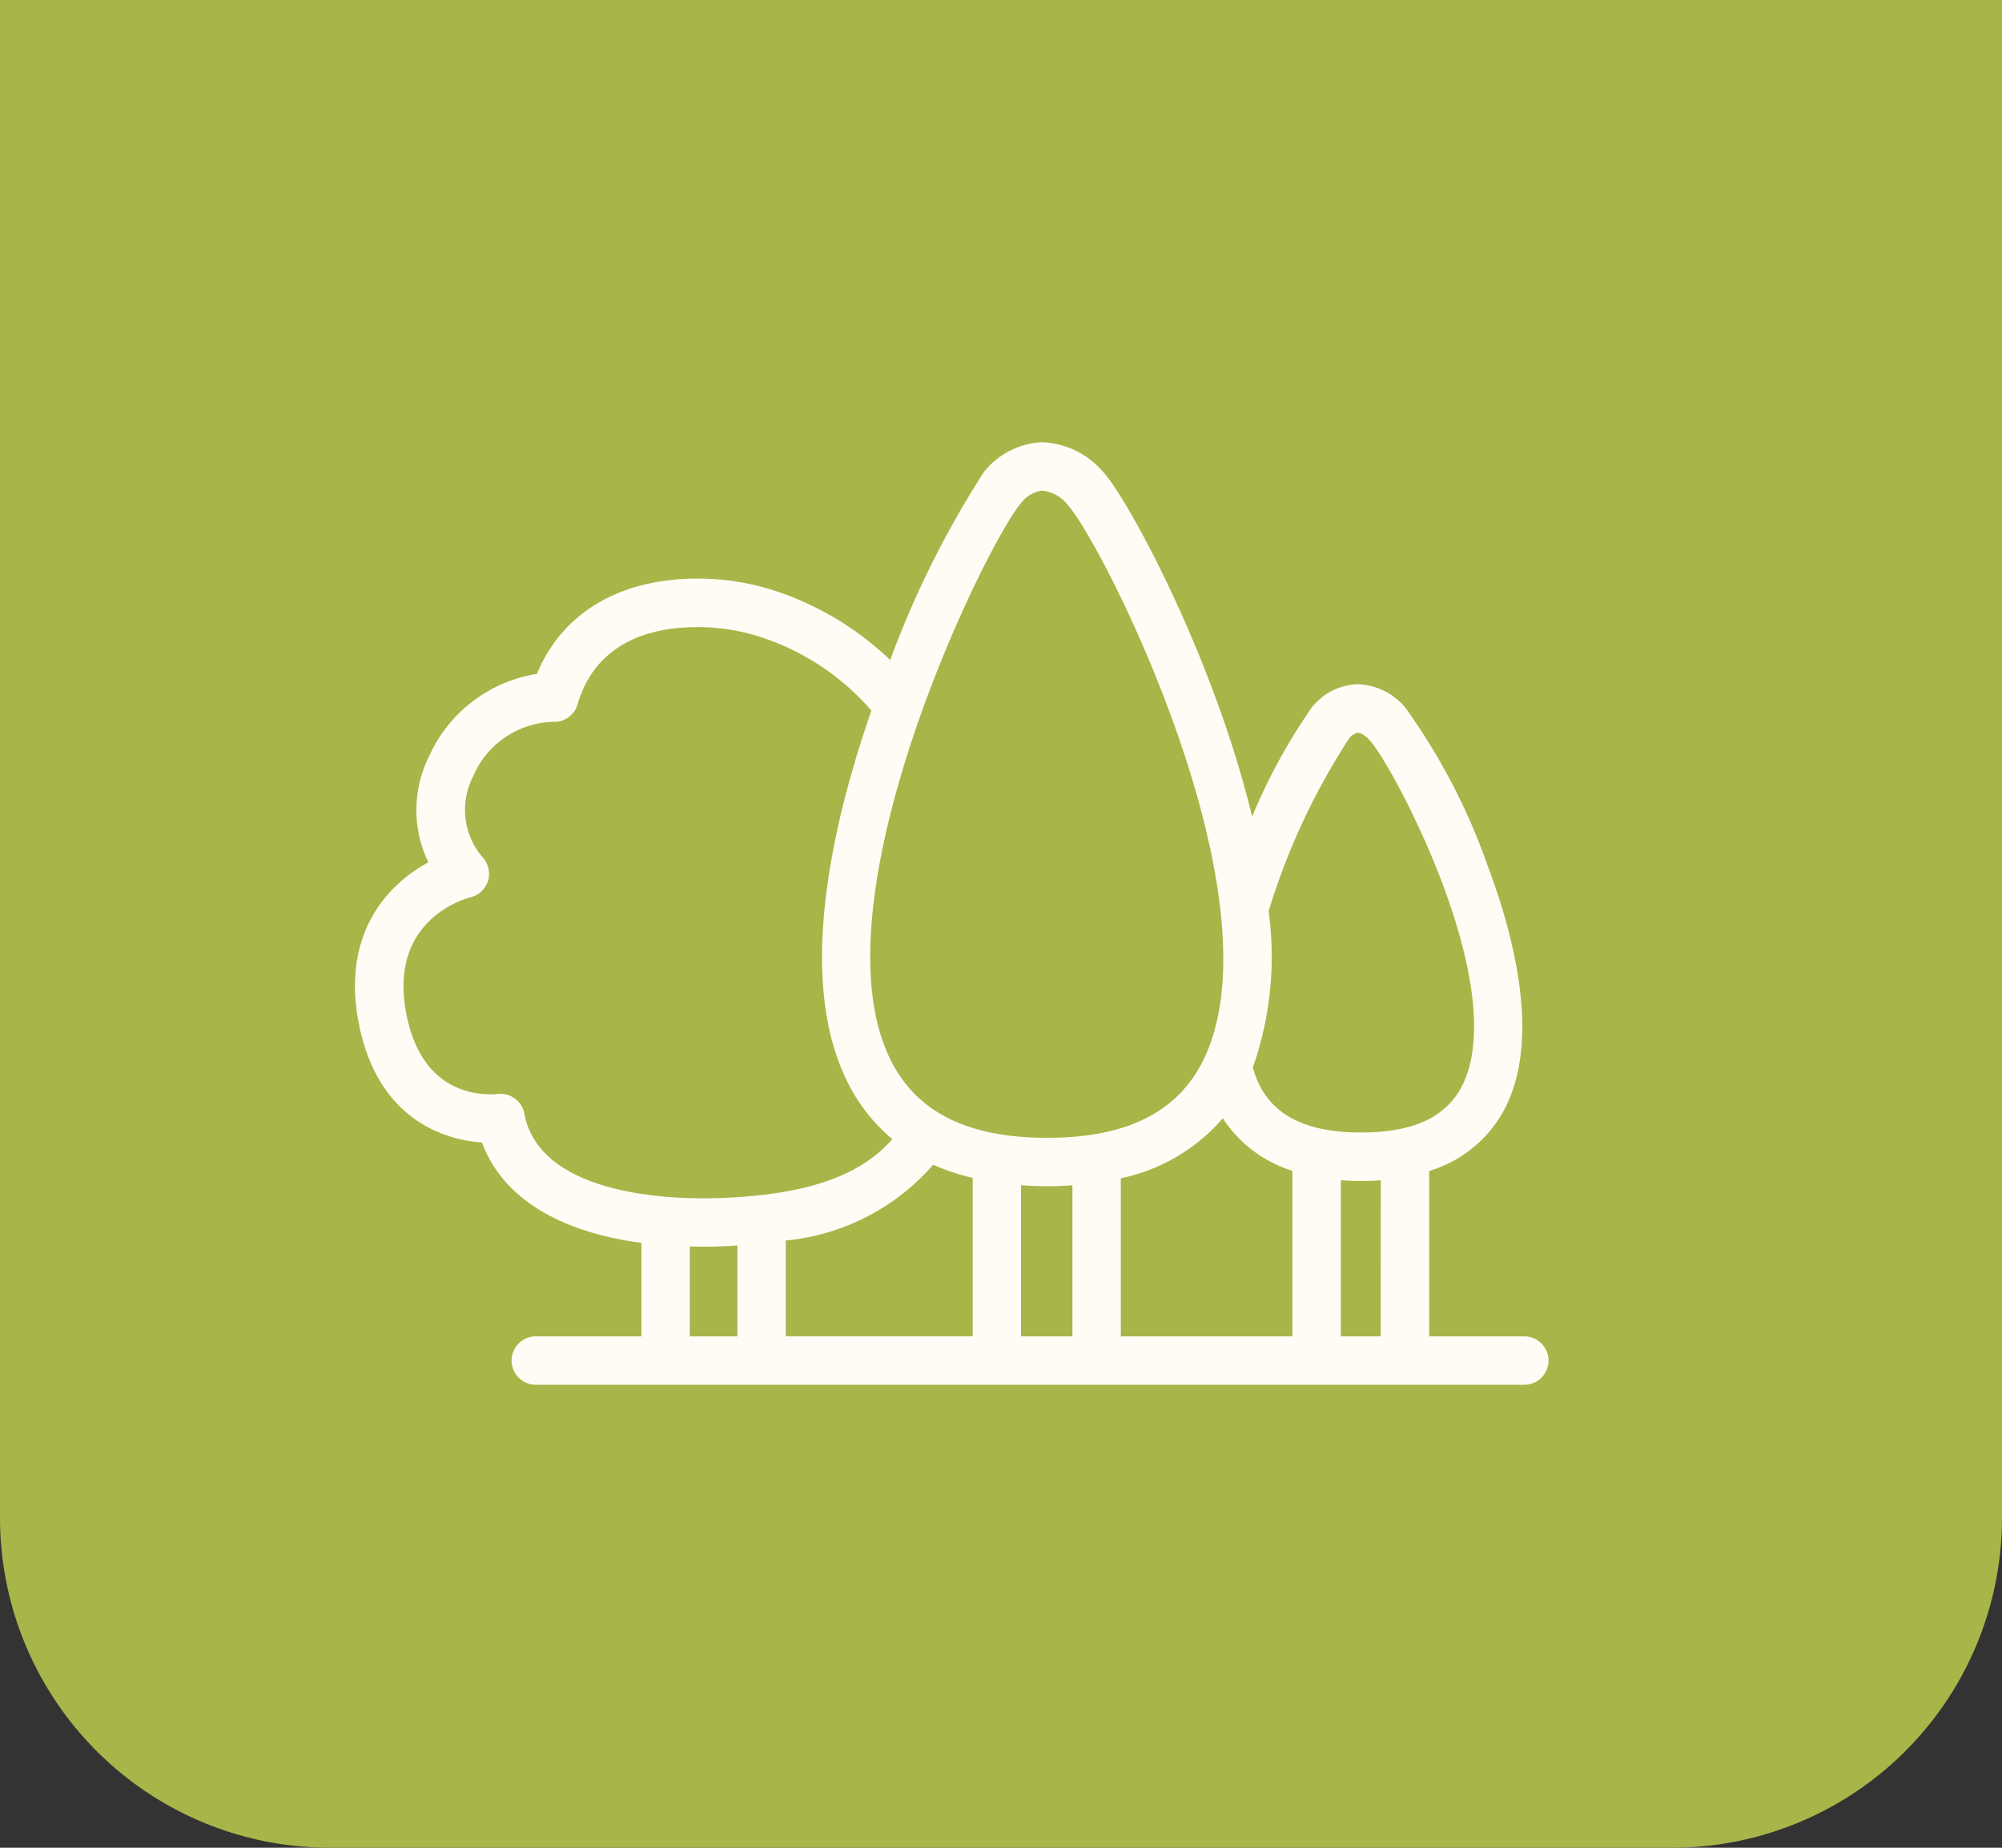
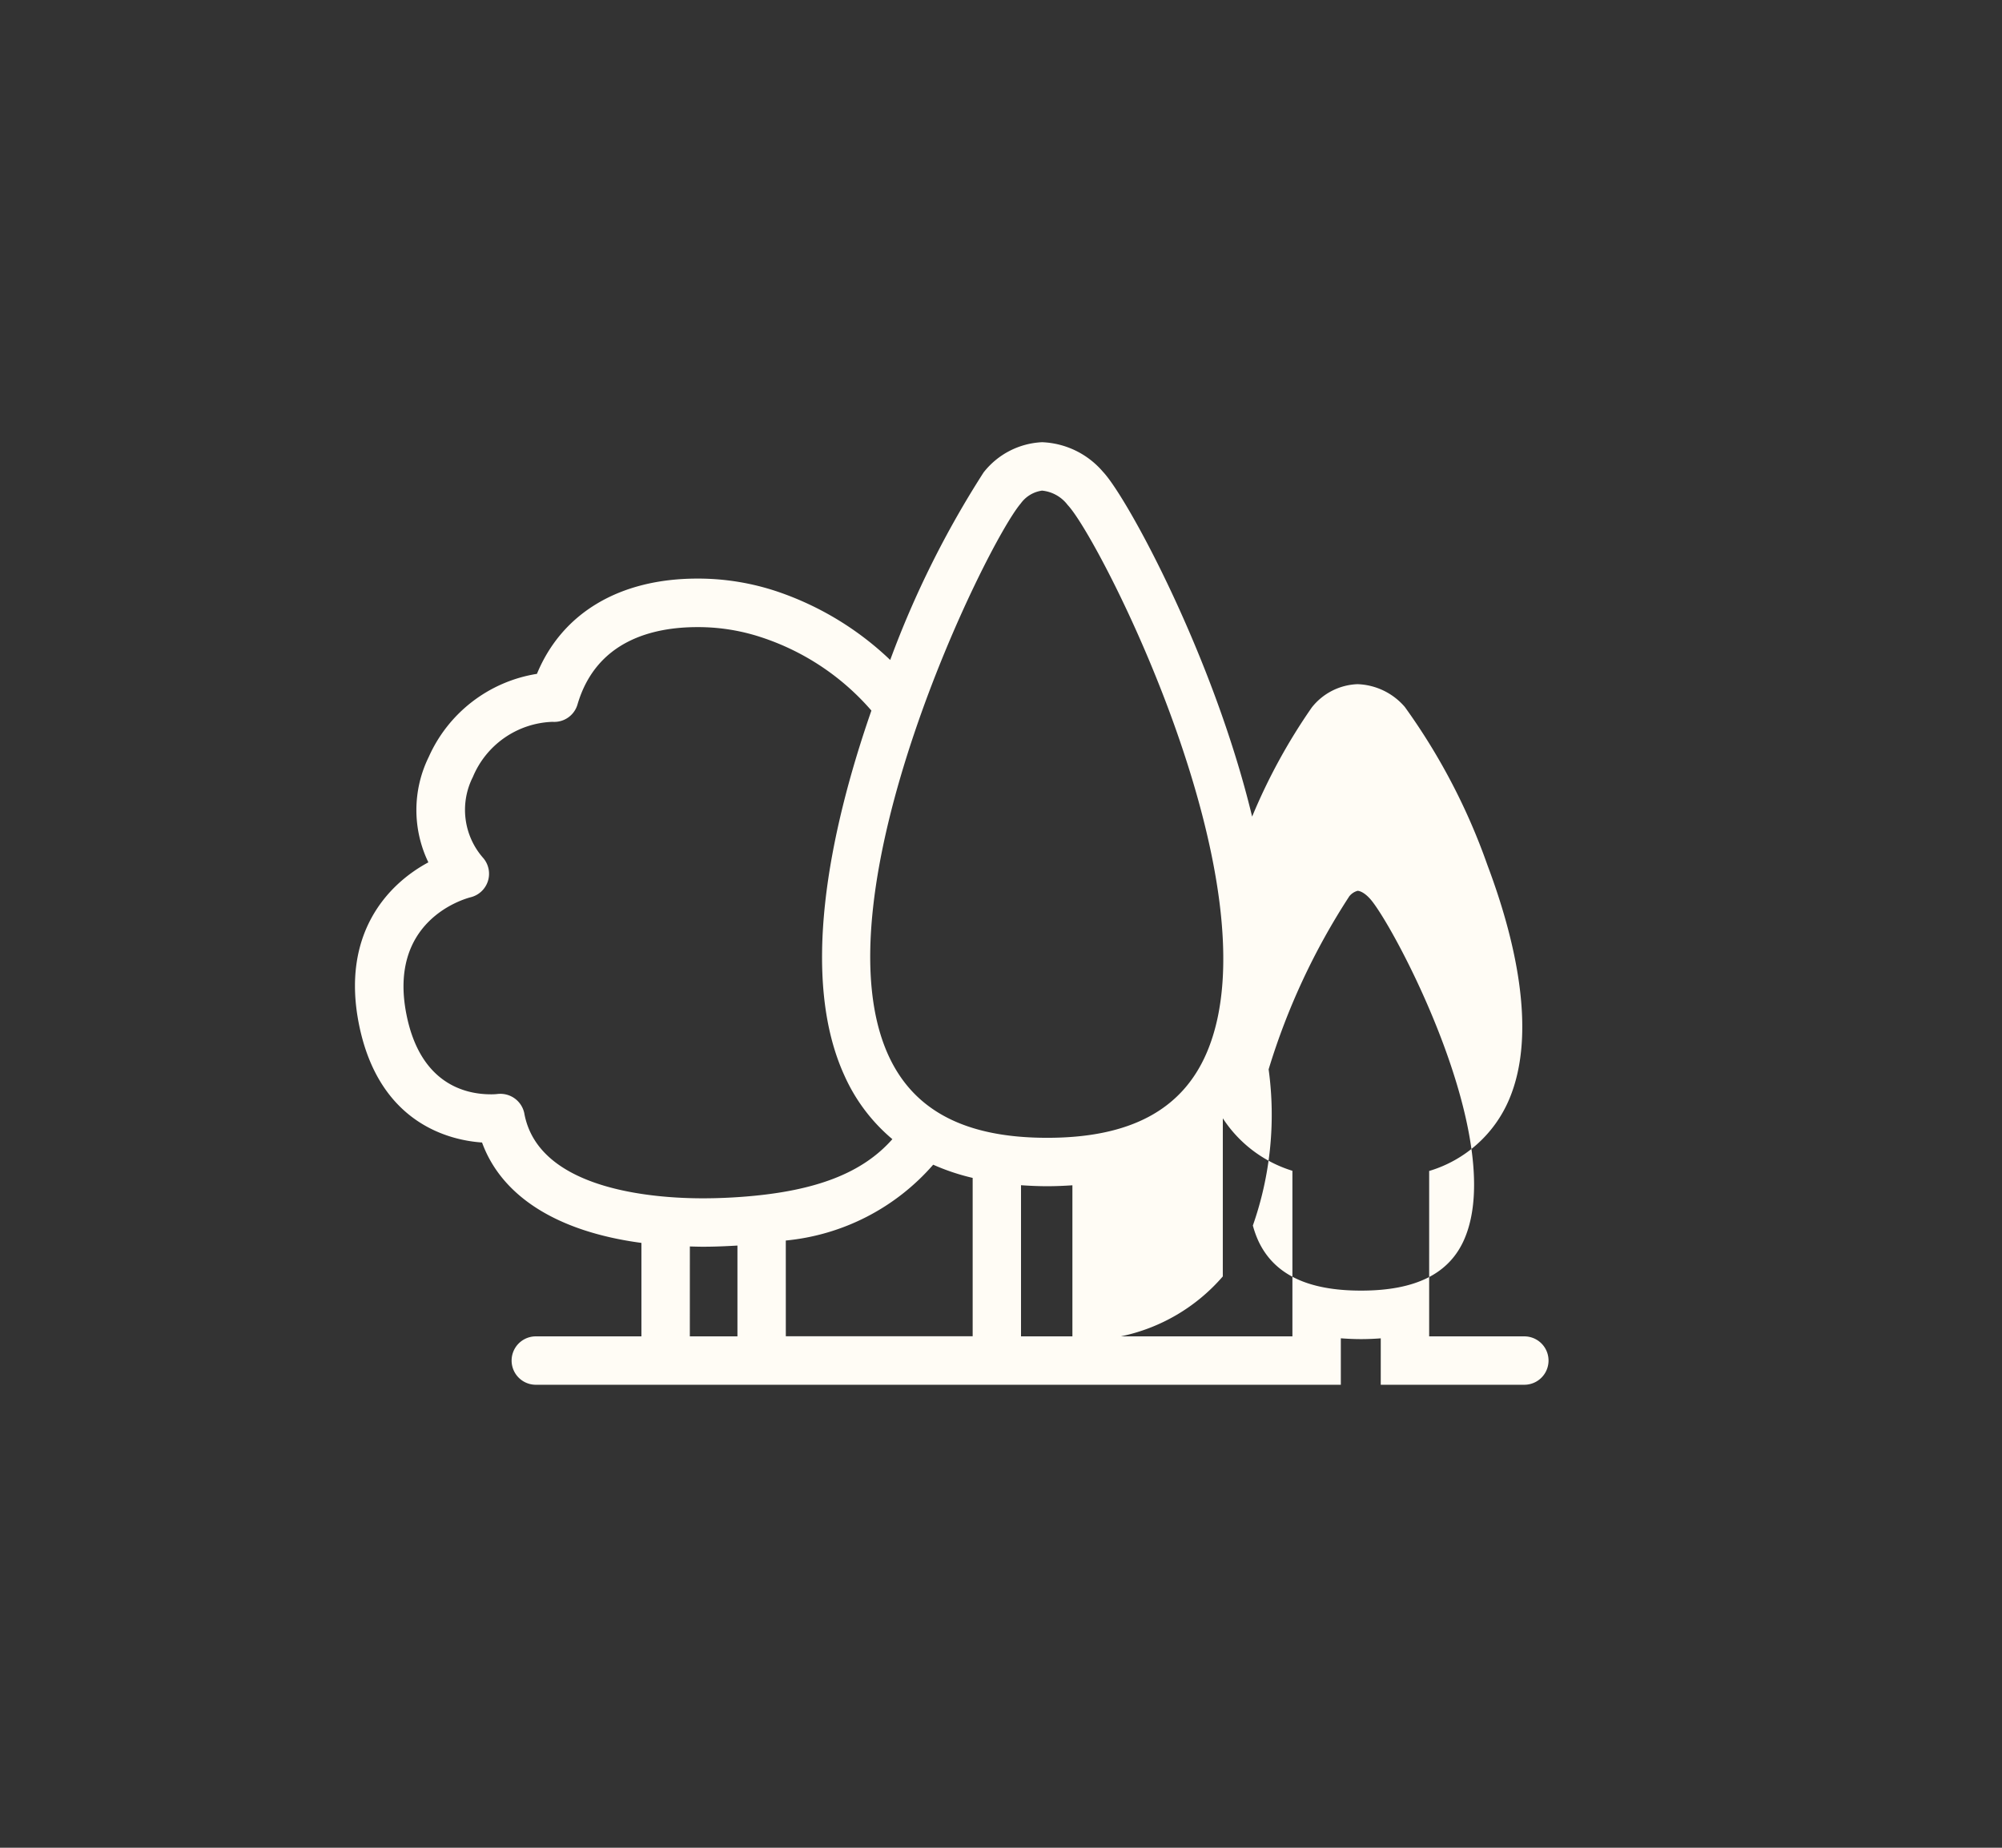
<svg xmlns="http://www.w3.org/2000/svg" width="91" height="84" viewBox="0 0 91 84">
  <rect x="0" y="0" width="91" height="84" fill="#333333" stroke="none" />
  <defs>
    <clipPath id="a">
      <path fill="#fffcf5" d="M0 0h54.254v42.849H0z" />
    </clipPath>
  </defs>
-   <path d="M0 0h91v69a15 15 0 01-15 15H15A15 15 0 010 69V0z" fill="#a8b548" />
  <g transform="translate(16.135 20.103)" clip-path="url(#a)">
-     <path d="M53.153 40.648h-4.326V33.13a5.721 5.721 0 003.631-3.243c1.334-3.122.2-7.525-.985-10.668a28.381 28.381 0 00-3.752-7.183A2.964 2.964 0 0045.573 11a2.77 2.77 0 00-2.084 1.063 26.353 26.353 0 00-2.709 4.958C39.013 9.687 35.075 2.471 34 1.345A3.832 3.832 0 0031.231 0a3.586 3.586 0 00-2.658 1.375A43.756 43.756 0 0024.329 9.9a13.868 13.868 0 00-5.1-3.1 11.3 11.3 0 00-3.666-.6c-3.54 0-6.153 1.567-7.292 4.331A6.5 6.5 0 003.357 14.3a5.471 5.471 0 00-.021 4.8c-1.894 1.016-3.958 3.292-3.16 7.336.9 4.551 4.143 5.3 5.6 5.4.898 2.464 3.442 4.057 7.244 4.564v4.249h-4.8a1.1 1.1 0 100 2.2h44.933a1.1 1.1 0 100-2.2m-33.57-4.357a10.171 10.171 0 006.7-3.447 9.978 9.978 0 001.794.6v7.2h-8.493zm10.692-2.514c.384.026.776.045 1.184.045h.009c.394 0 .772-.017 1.143-.042v6.867h-2.336zm9.173-3.042a5.814 5.814 0 003.163 2.386v7.527h-7.8v-7.188a8.365 8.365 0 004.636-2.725m7.178 9.913h-1.813v-7.1c.294.022.6.037.918.037h.006c.311 0 .6-.014.891-.035zm-1.44-27.178a.725.725 0 01.389-.265c.025 0 .24.011.545.34.977 1.02 6.286 10.863 4.315 15.477-.678 1.587-2.215 2.358-4.7 2.358h-.004c-2.442 0-3.971-.745-4.675-2.277a4.571 4.571 0 01-.242-.682 15.191 15.191 0 00.717-7.1 30.8 30.8 0 013.654-7.847M30.268 2.778a1.436 1.436 0 01.963-.577 1.662 1.662 0 011.164.653c1.46 1.524 9.539 17.361 6.325 24.89-1.113 2.609-3.486 3.878-7.252 3.878h-.008c-3.7 0-6.052-1.221-7.206-3.734-3.368-7.339 4.457-23.3 6.014-25.109M7.7 30.523a1.108 1.108 0 00-1.089-.9 1.173 1.173 0 00-.14.008 2.451 2.451 0 01-.295.014c-1.165 0-3.214-.473-3.838-3.639-.832-4.215 2.538-5.22 2.919-5.319a1.1 1.1 0 00.572-1.785 3.307 3.307 0 01-.47-3.683 4.072 4.072 0 013.621-2.507 1.1 1.1 0 001.135-.789c.852-2.907 3.434-3.517 5.449-3.517a9.145 9.145 0 012.921.467 11.256 11.256 0 014.989 3.327c-1.951 5.617-3.249 12.187-1.22 16.606a8.065 8.065 0 002.173 2.878c-1.372 1.557-3.5 2.347-6.622 2.605-.673.056-1.343.084-1.993.084-2.224 0-7.466-.375-8.113-3.851m7.523 6.04c.2.005.39.012.591.012.514 0 1.041-.022 1.572-.053v4.127h-2.164z" fill="#fffcf5" />
+     <path d="M53.153 40.648h-4.326V33.13a5.721 5.721 0 003.631-3.243c1.334-3.122.2-7.525-.985-10.668a28.381 28.381 0 00-3.752-7.183A2.964 2.964 0 0045.573 11a2.77 2.77 0 00-2.084 1.063 26.353 26.353 0 00-2.709 4.958C39.013 9.687 35.075 2.471 34 1.345A3.832 3.832 0 0031.231 0a3.586 3.586 0 00-2.658 1.375A43.756 43.756 0 0024.329 9.9a13.868 13.868 0 00-5.1-3.1 11.3 11.3 0 00-3.666-.6c-3.54 0-6.153 1.567-7.292 4.331A6.5 6.5 0 003.357 14.3a5.471 5.471 0 00-.021 4.8c-1.894 1.016-3.958 3.292-3.16 7.336.9 4.551 4.143 5.3 5.6 5.4.898 2.464 3.442 4.057 7.244 4.564v4.249h-4.8a1.1 1.1 0 100 2.2h44.933a1.1 1.1 0 100-2.2m-33.57-4.357a10.171 10.171 0 006.7-3.447 9.978 9.978 0 001.794.6v7.2h-8.493zm10.692-2.514c.384.026.776.045 1.184.045h.009c.394 0 .772-.017 1.143-.042v6.867h-2.336zm9.173-3.042a5.814 5.814 0 003.163 2.386v7.527h-7.8a8.365 8.365 0 004.636-2.725m7.178 9.913h-1.813v-7.1c.294.022.6.037.918.037h.006c.311 0 .6-.014.891-.035zm-1.44-27.178a.725.725 0 01.389-.265c.025 0 .24.011.545.34.977 1.02 6.286 10.863 4.315 15.477-.678 1.587-2.215 2.358-4.7 2.358h-.004c-2.442 0-3.971-.745-4.675-2.277a4.571 4.571 0 01-.242-.682 15.191 15.191 0 00.717-7.1 30.8 30.8 0 013.654-7.847M30.268 2.778a1.436 1.436 0 01.963-.577 1.662 1.662 0 011.164.653c1.46 1.524 9.539 17.361 6.325 24.89-1.113 2.609-3.486 3.878-7.252 3.878h-.008c-3.7 0-6.052-1.221-7.206-3.734-3.368-7.339 4.457-23.3 6.014-25.109M7.7 30.523a1.108 1.108 0 00-1.089-.9 1.173 1.173 0 00-.14.008 2.451 2.451 0 01-.295.014c-1.165 0-3.214-.473-3.838-3.639-.832-4.215 2.538-5.22 2.919-5.319a1.1 1.1 0 00.572-1.785 3.307 3.307 0 01-.47-3.683 4.072 4.072 0 013.621-2.507 1.1 1.1 0 001.135-.789c.852-2.907 3.434-3.517 5.449-3.517a9.145 9.145 0 012.921.467 11.256 11.256 0 014.989 3.327c-1.951 5.617-3.249 12.187-1.22 16.606a8.065 8.065 0 002.173 2.878c-1.372 1.557-3.5 2.347-6.622 2.605-.673.056-1.343.084-1.993.084-2.224 0-7.466-.375-8.113-3.851m7.523 6.04c.2.005.39.012.591.012.514 0 1.041-.022 1.572-.053v4.127h-2.164z" fill="#fffcf5" />
  </g>
</svg>